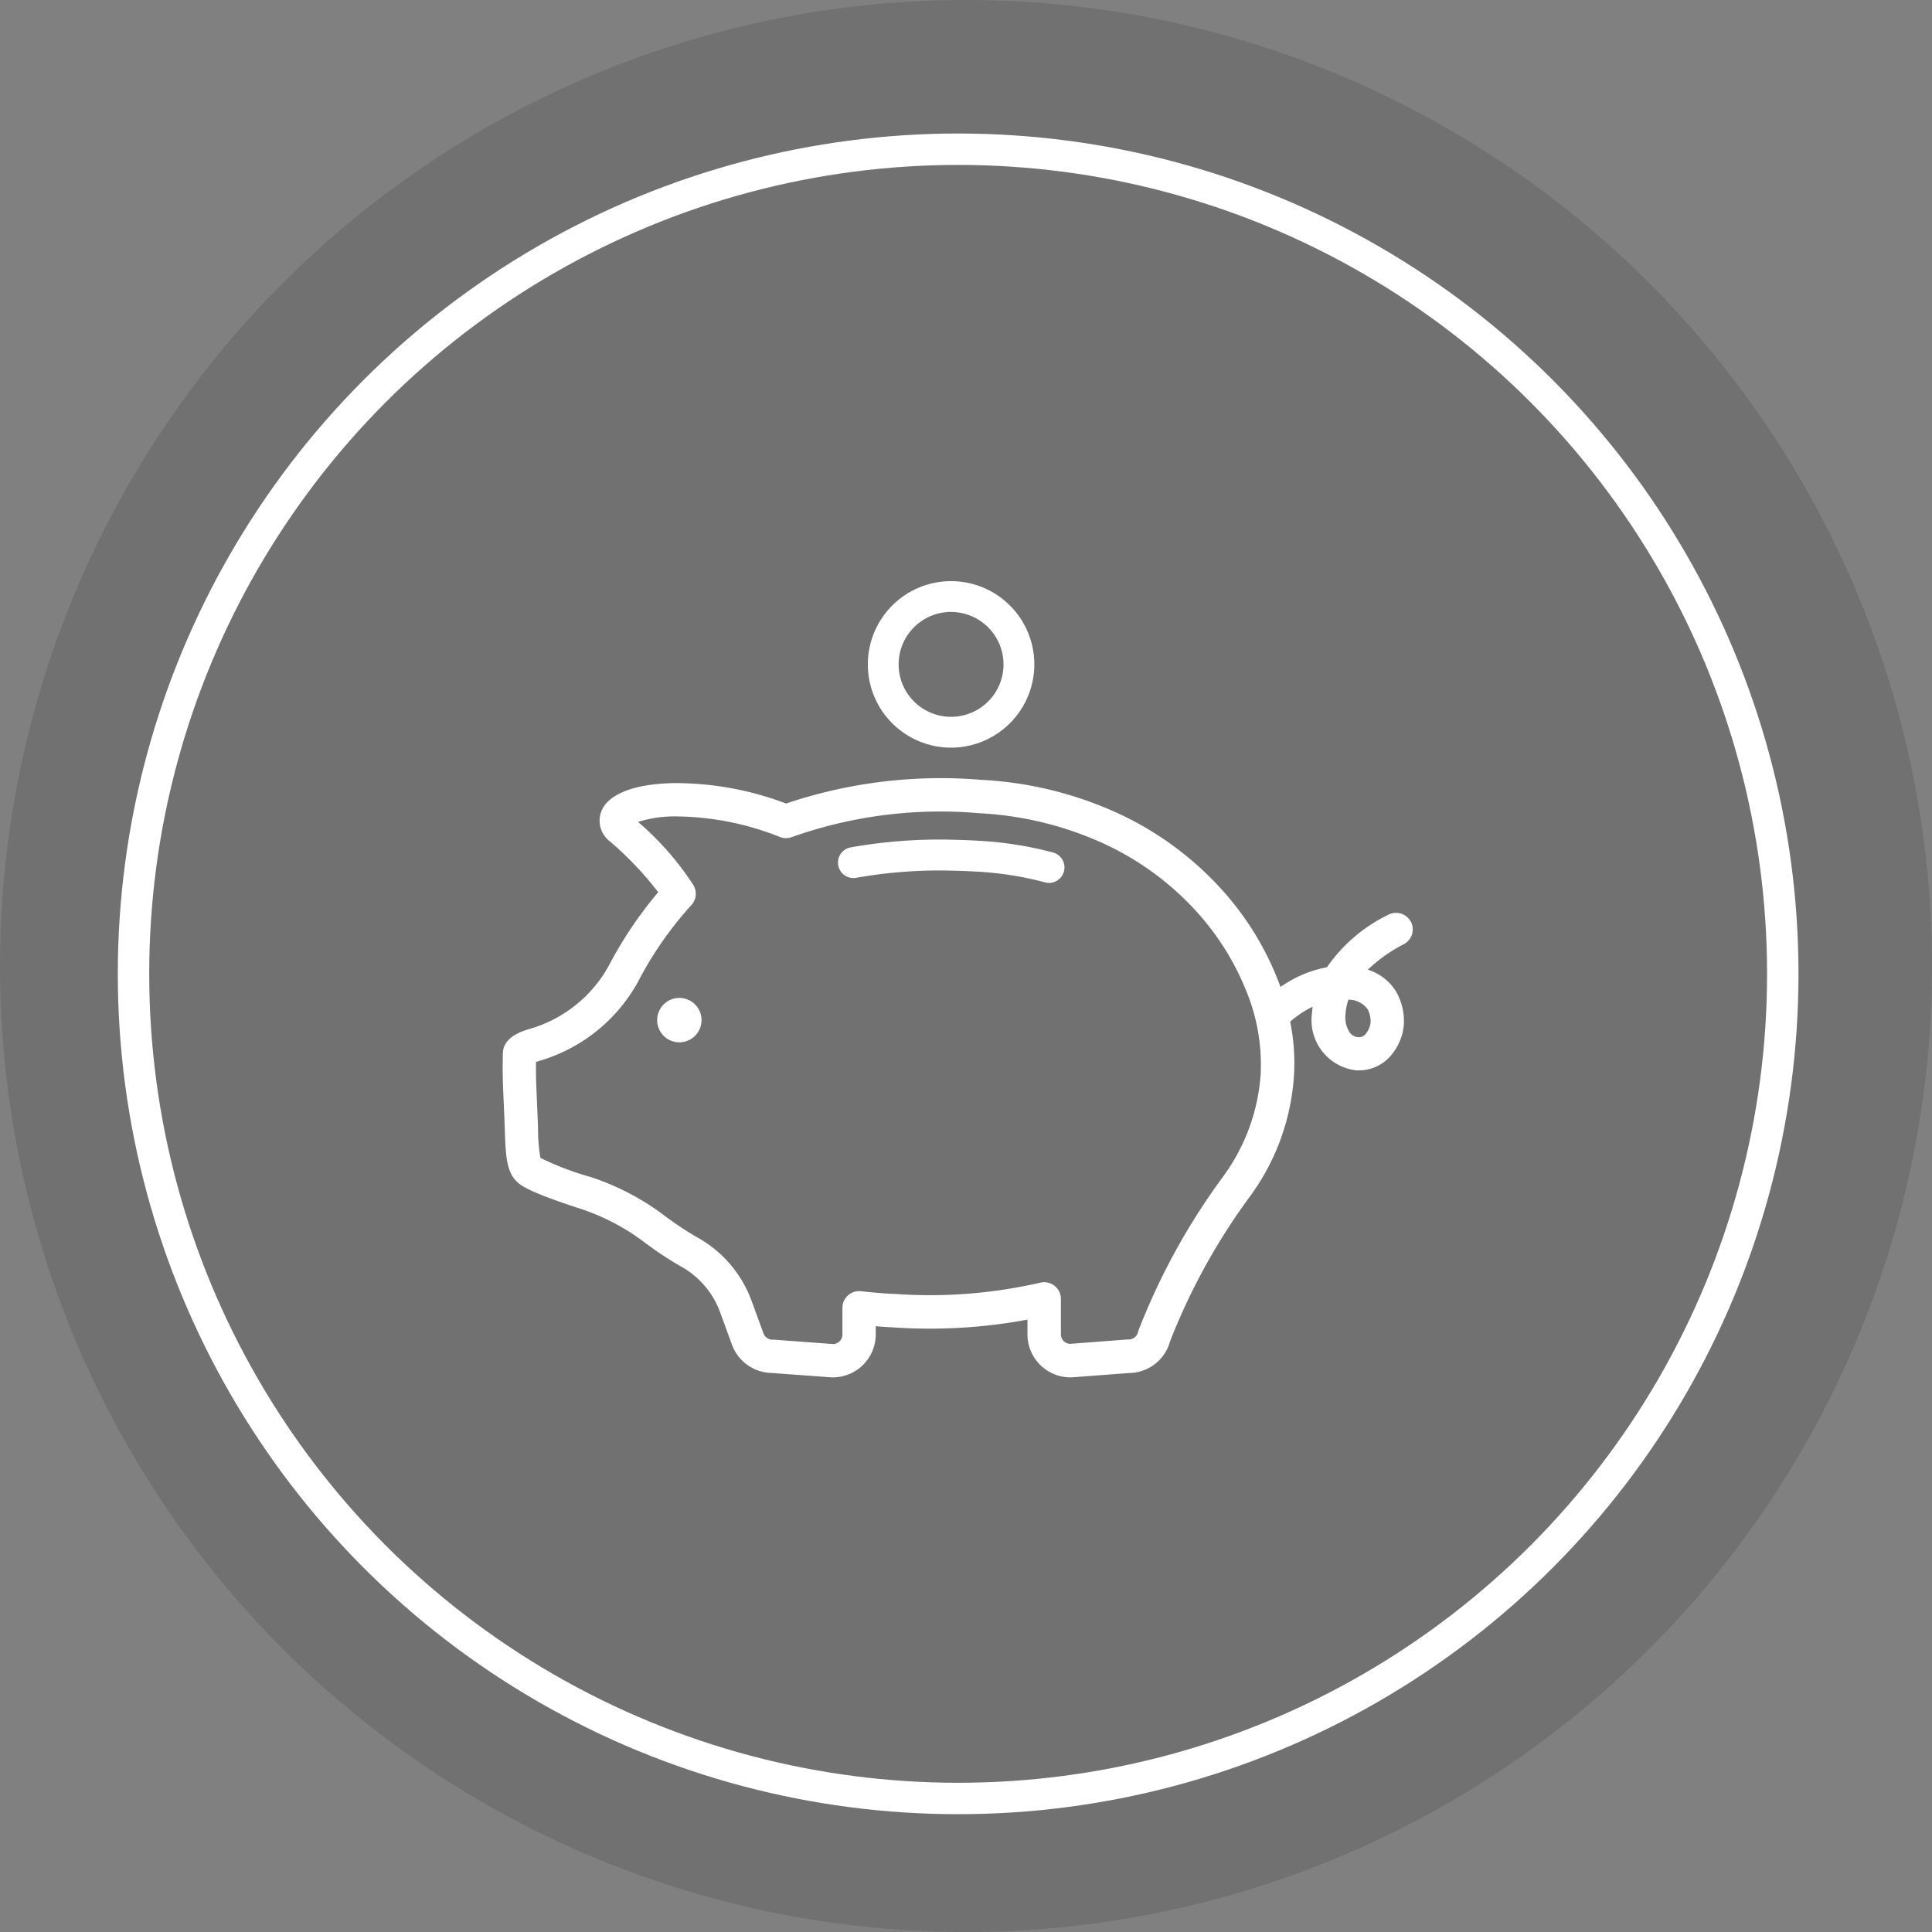
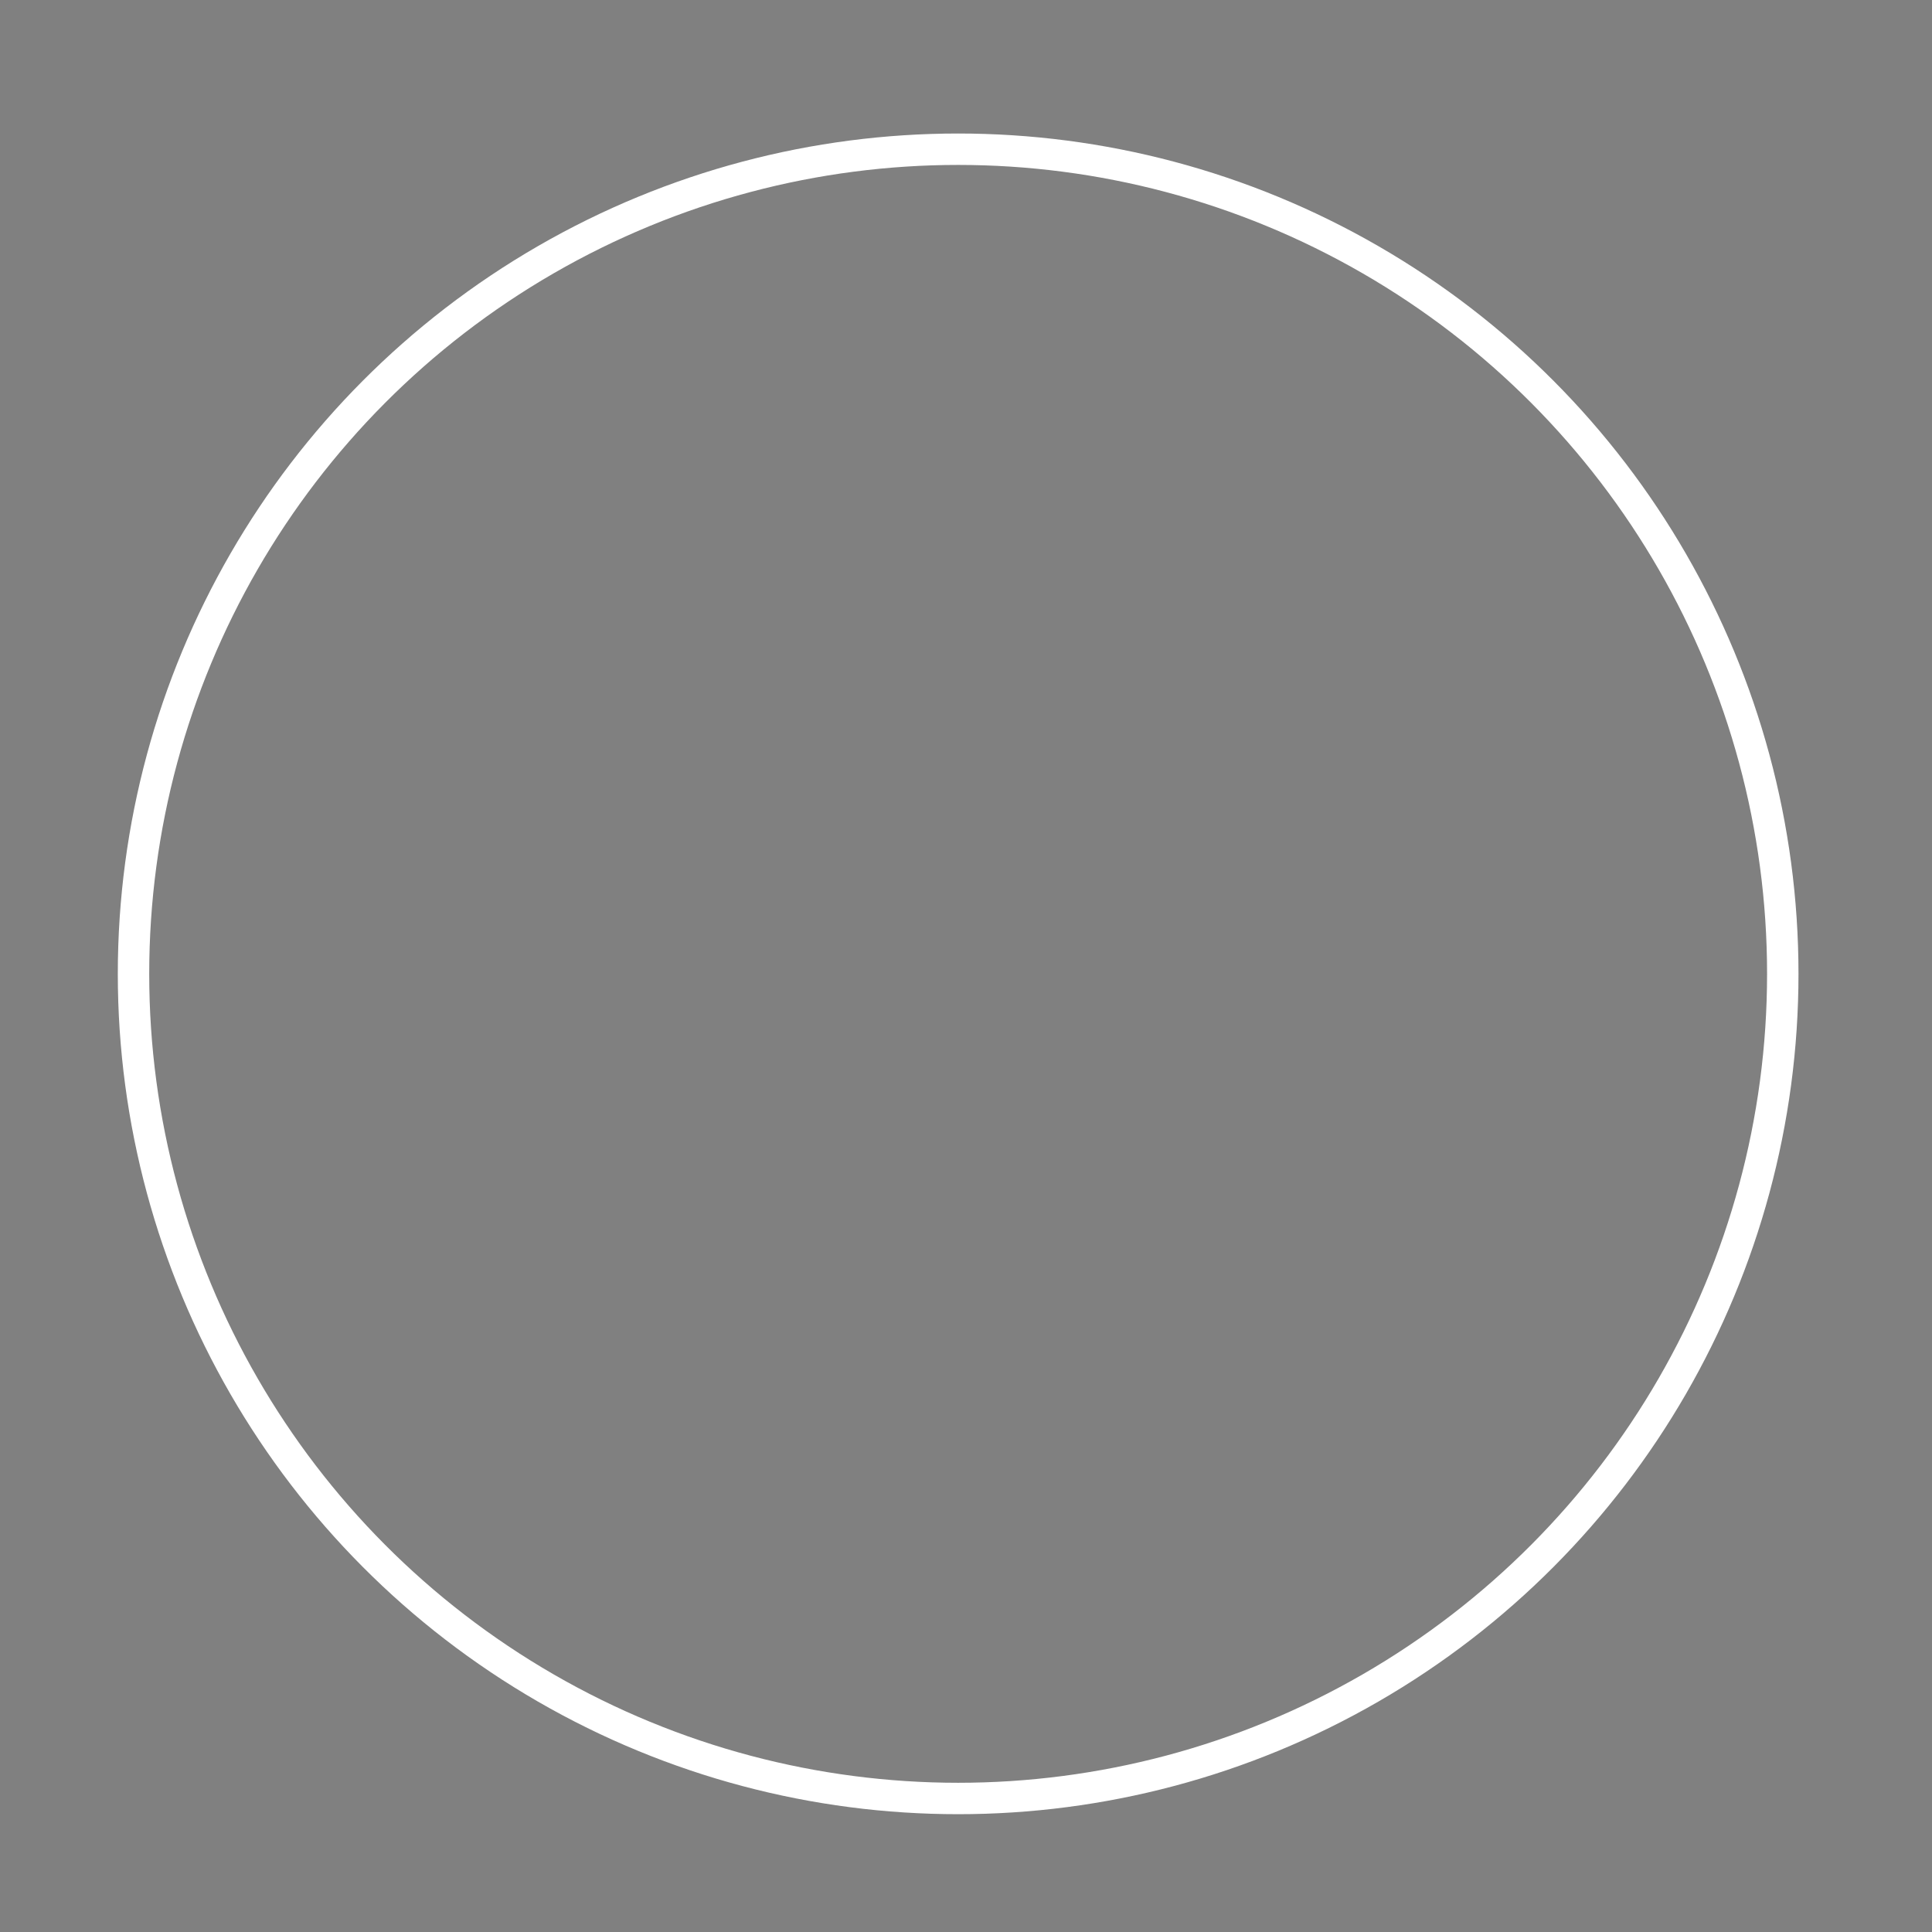
<svg xmlns="http://www.w3.org/2000/svg" width="123" height="123" viewBox="0 0 123 123">
  <rect x="0" y="0" width="123" height="123" fill="#808080" stroke="none" />
  <defs>
    <clipPath id="clip-path">
-       <rect id="Rectangle_265" data-name="Rectangle 265" width="57.943" height="50.695" fill="#fff" />
-     </clipPath>
+       </clipPath>
  </defs>
  <g id="Group_329" data-name="Group 329" transform="translate(-82 -103)">
-     <circle id="Ellipse_14" data-name="Ellipse 14" cx="61.5" cy="61.5" r="61.5" transform="translate(82 103)" opacity="0.121" />
    <g id="Group_274" data-name="Group 274" transform="translate(0 62)">
      <circle id="Ellipse_8" data-name="Ellipse 8" cx="52.5" cy="52.5" r="52.5" transform="translate(90.5 50.5)" fill="none" stroke="#fff" stroke-width="2" />
      <g id="Group_276" data-name="Group 276" transform="translate(114 78)">
        <g id="Group_234" data-name="Group 234" clip-path="url(#clip-path)">
          <path id="Path_2119" data-name="Path 2119" d="M57.818,643.766a1.063,1.063,0,0,0-1.438-.436,10.106,10.106,0,0,0-3.9,3.339,7.5,7.5,0,0,0-2.955,1.256,18.809,18.809,0,0,0-3.878-6.352,20.465,20.465,0,0,0-6.32-4.636,23.785,23.785,0,0,0-8.861-2.2,30.813,30.813,0,0,0-12.418,1.508,19.922,19.922,0,0,0-7.135-1.3c-3.131.06-4.165.988-4.5,1.536a1.656,1.656,0,0,0,.4,2.162,21.041,21.041,0,0,1,3.091,3.247,25.83,25.83,0,0,0-3.134,4.661A8.4,8.4,0,0,1,1.8,650.57c-.573.171-1.766.526-1.786,1.587-.024,1.282,0,1.882.054,3.076.015.341.032.733.051,1.208.008.2.015.4.021.59.05,1.5.087,2.591.723,3.246.3.31.89.727,4.089,1.766A13.974,13.974,0,0,1,9.055,664.2a22.544,22.544,0,0,0,2.395,1.574,5.461,5.461,0,0,1,2.4,2.87l.754,2.061a2.742,2.742,0,0,0,2.522,1.793l3.819.281.078,0a2.735,2.735,0,0,0,2.732-2.732v-.524c.291.024.583.044.871.061l.139.007.163.009.18.012a33.854,33.854,0,0,0,8.307-.51v.944a2.735,2.735,0,0,0,2.732,2.732q.041,0,.081,0L39.9,672.5a2.725,2.725,0,0,0,2.59-2.01,40.177,40.177,0,0,1,5.051-9.179,14.555,14.555,0,0,0,2.846-7.848,13.144,13.144,0,0,0-.248-3.33,6.62,6.62,0,0,1,1.429-.953q-.025.2-.037.4a3.211,3.211,0,0,0,2.83,3.654q.083,0,.164,0a2.669,2.669,0,0,0,2.146-1.094,3.408,3.408,0,0,0,.7-1.768,3.775,3.775,0,0,0-.452-2.09,3.225,3.225,0,0,0-1.837-1.458,9.871,9.871,0,0,1,2.3-1.628,1.063,1.063,0,0,0,.436-1.438m-9.548,9.573a12.463,12.463,0,0,1-2.441,6.718,42.291,42.291,0,0,0-5.34,9.724,1.063,1.063,0,0,0-.041.13.606.606,0,0,1-.59.463c-.027,0-.054,0-.081,0l-3.658.279a.608.608,0,0,1-.577-.607v-2.256a1.063,1.063,0,0,0-1.306-1.034,31.278,31.278,0,0,1-9,.735l-.157-.01-.1-.007h-.015l-.1,0-.112-.006c-.3-.018-.6-.039-.907-.065-.337-.029-.683-.063-1.029-.1a1.063,1.063,0,0,0-1.183,1.056v1.7a.608.608,0,0,1-.578.607l-3.8-.28-.078,0a.609.609,0,0,1-.57-.4l-.754-2.061a7.589,7.589,0,0,0-3.344-3.984,20.405,20.405,0,0,1-2.168-1.424A16.09,16.09,0,0,0,5.6,660.023a18.611,18.611,0,0,1-3.192-1.215,10.423,10.423,0,0,1-.153-1.847c-.006-.194-.013-.4-.021-.6-.019-.478-.036-.873-.051-1.216-.044-1.011-.068-1.554-.059-2.445.073-.026.163-.055.274-.088a10.542,10.542,0,0,0,6.24-5.051,22.837,22.837,0,0,1,3.377-4.846,1.062,1.062,0,0,0,.135-1.267,18.487,18.487,0,0,0-3.528-4.032,7.761,7.761,0,0,1,2.578-.348h0a18.176,18.176,0,0,1,6.453,1.307,1.063,1.063,0,0,0,.776,0,28.3,28.3,0,0,1,11.909-1.513,21.674,21.674,0,0,1,8.074,2,18.35,18.35,0,0,1,5.668,4.155,16.817,16.817,0,0,1,3.286,5.215,12.323,12.323,0,0,1,.9,5.113m6.983-3.084a1.335,1.335,0,0,1-.26.594.546.546,0,0,1-.5.266.712.712,0,0,1-.593-.354,1.775,1.775,0,0,1-.24-1.055,3.783,3.783,0,0,1,.188-.978,1.5,1.5,0,0,1,1.234.618,1.66,1.66,0,0,1,.174.907" transform="translate(-0.001 -622.089)" fill="#fff" />
-           <path id="Path_2120" data-name="Path 2120" d="M498.02,1339.262a1.413,1.413,0,1,0,1.328,1.494,1.413,1.413,0,0,0-1.328-1.494" transform="translate(-486.687 -1312.727)" fill="#fff" />
-           <path id="Path_2121" data-name="Path 2121" d="M1092.992,831.347a23.171,23.171,0,0,0-4.621-.729c-.543-.032-1.083-.054-1.608-.065a32.1,32.1,0,0,0-6.568.478.985.985,0,1,0,.363,1.935,30.191,30.191,0,0,1,6.163-.445c.5.011,1.016.032,1.535.062a21.2,21.2,0,0,1,4.228.666.985.985,0,1,0,.509-1.9" transform="translate(-1058.007 -814.088)" fill="#fff" />
          <path id="Path_2122" data-name="Path 2122" d="M1178.791,10.6a5.3,5.3,0,1,1,5.3-5.3,5.307,5.307,0,0,1-5.3,5.3m0-8.641A3.339,3.339,0,1,0,1182.13,5.3a3.343,3.343,0,0,0-3.339-3.339" transform="translate(-1150.241 -0.001)" fill="#fff" />
        </g>
      </g>
    </g>
  </g>
</svg>